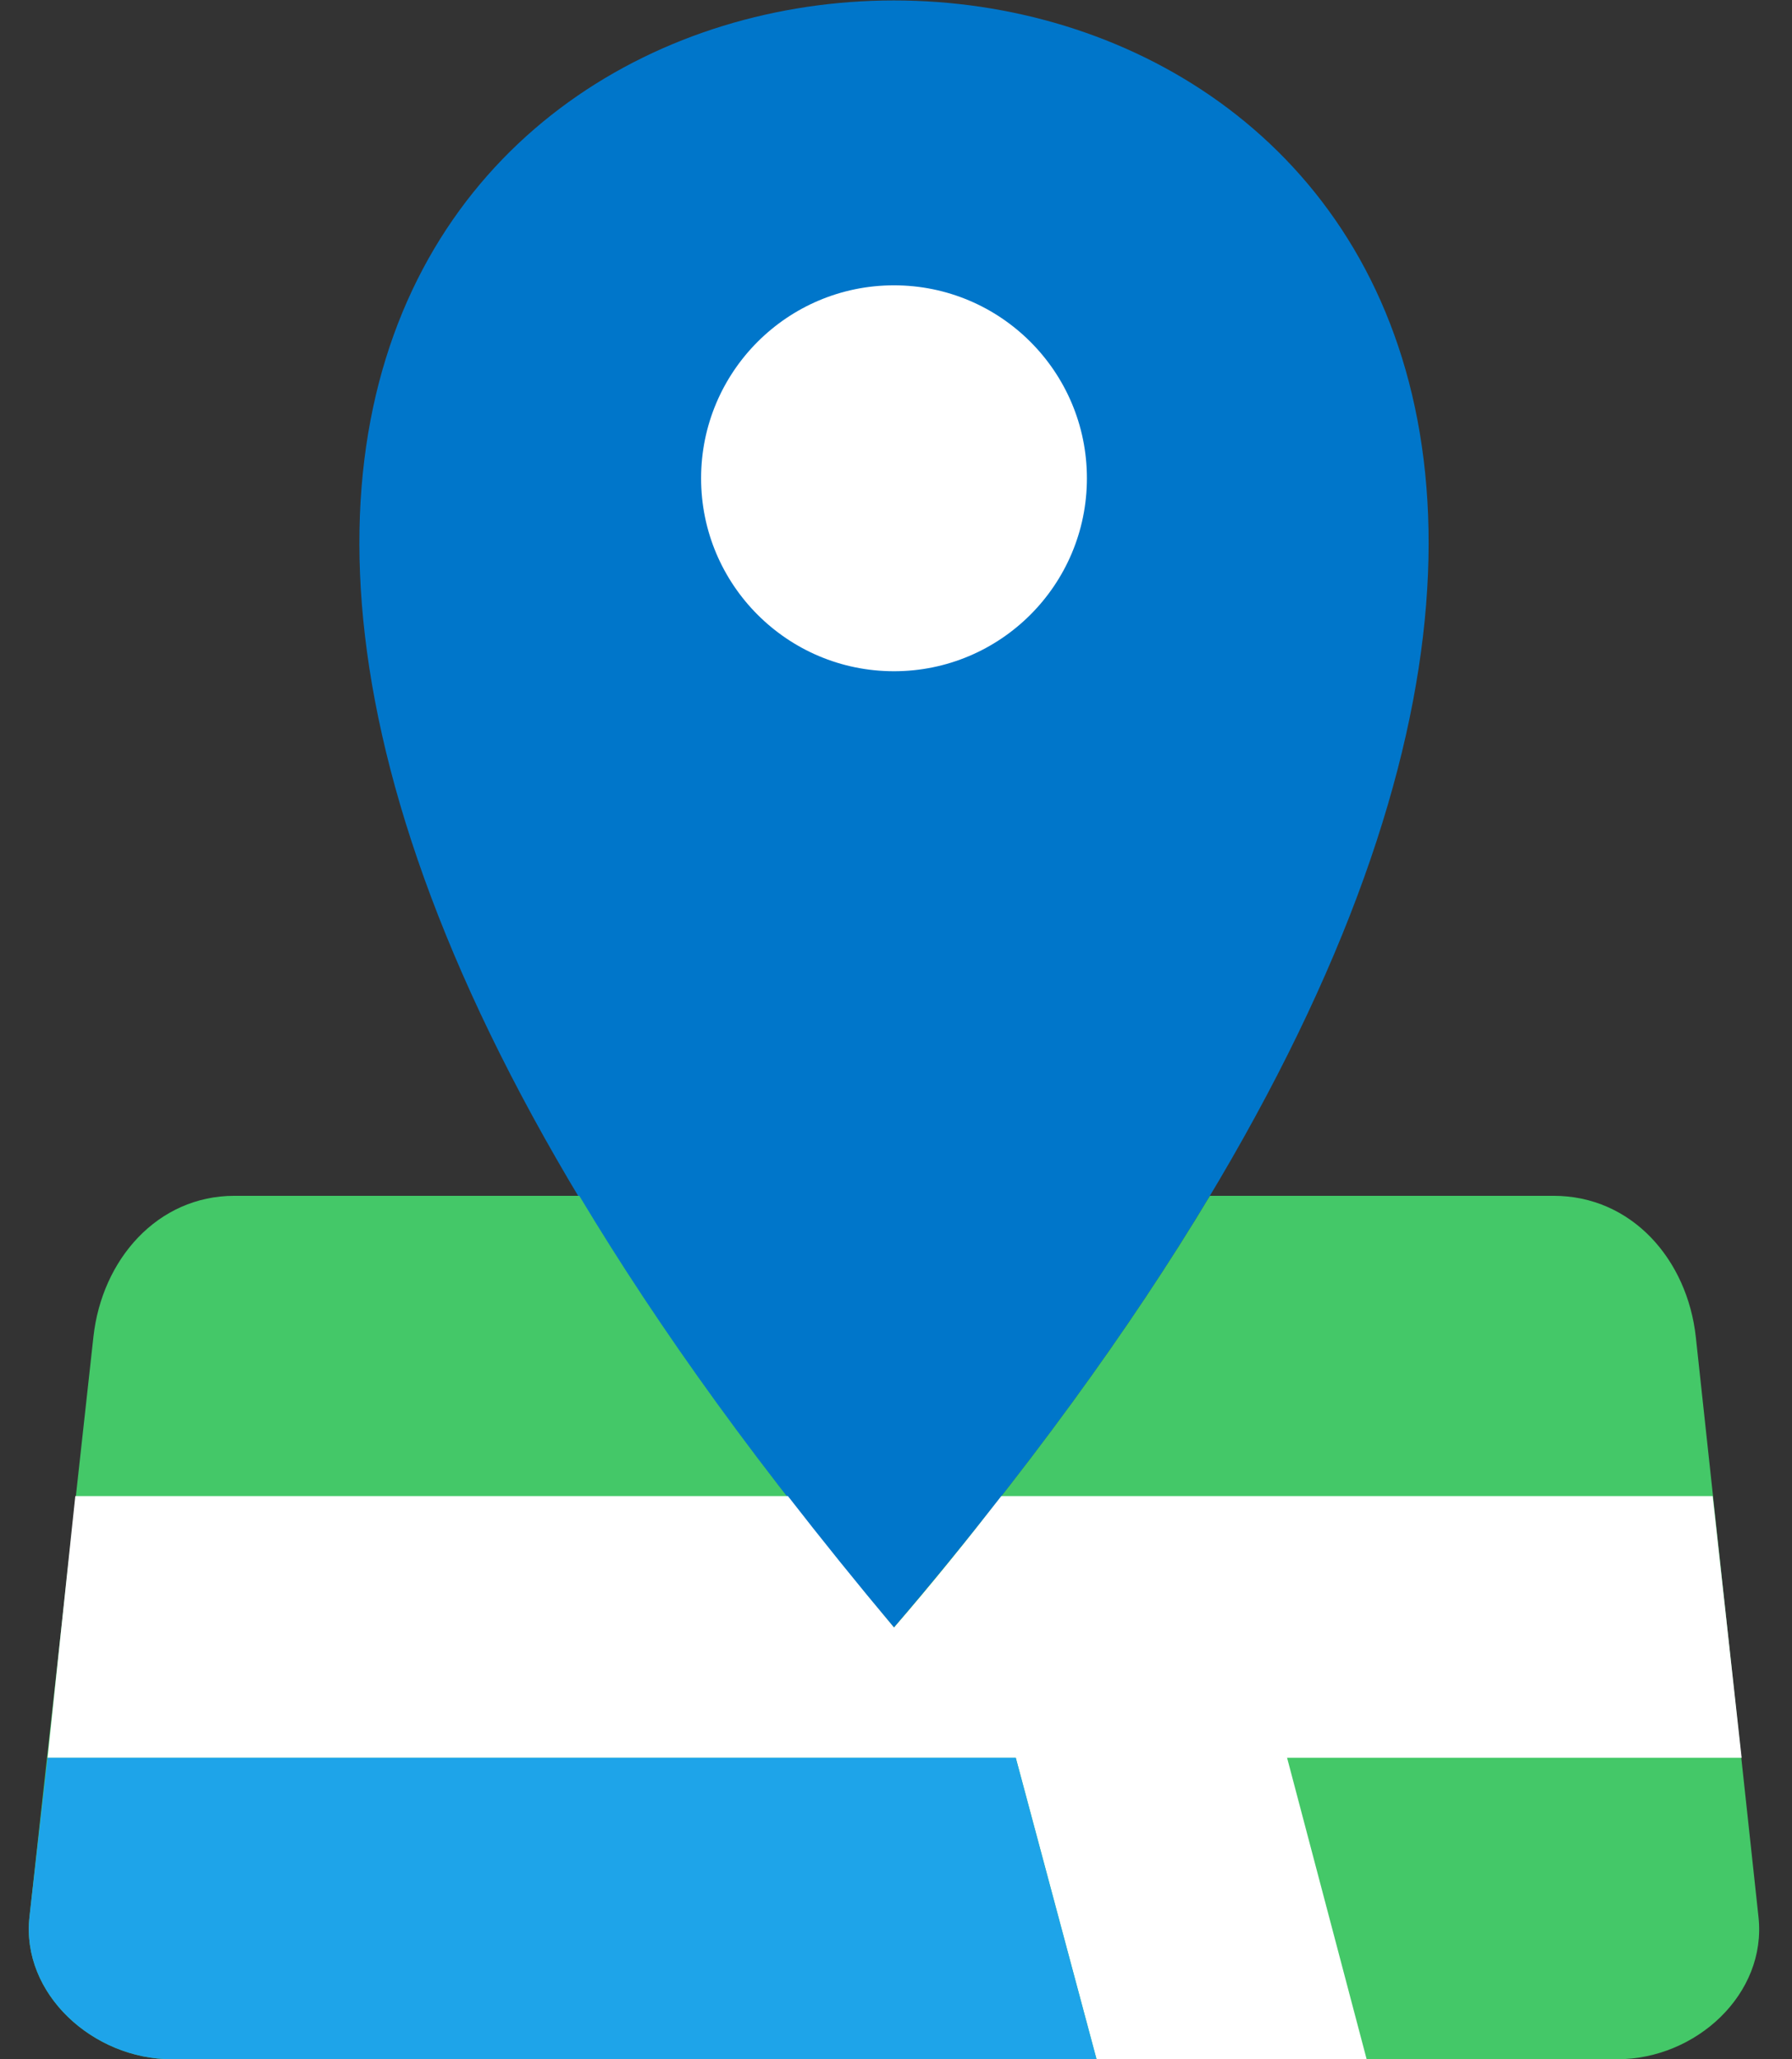
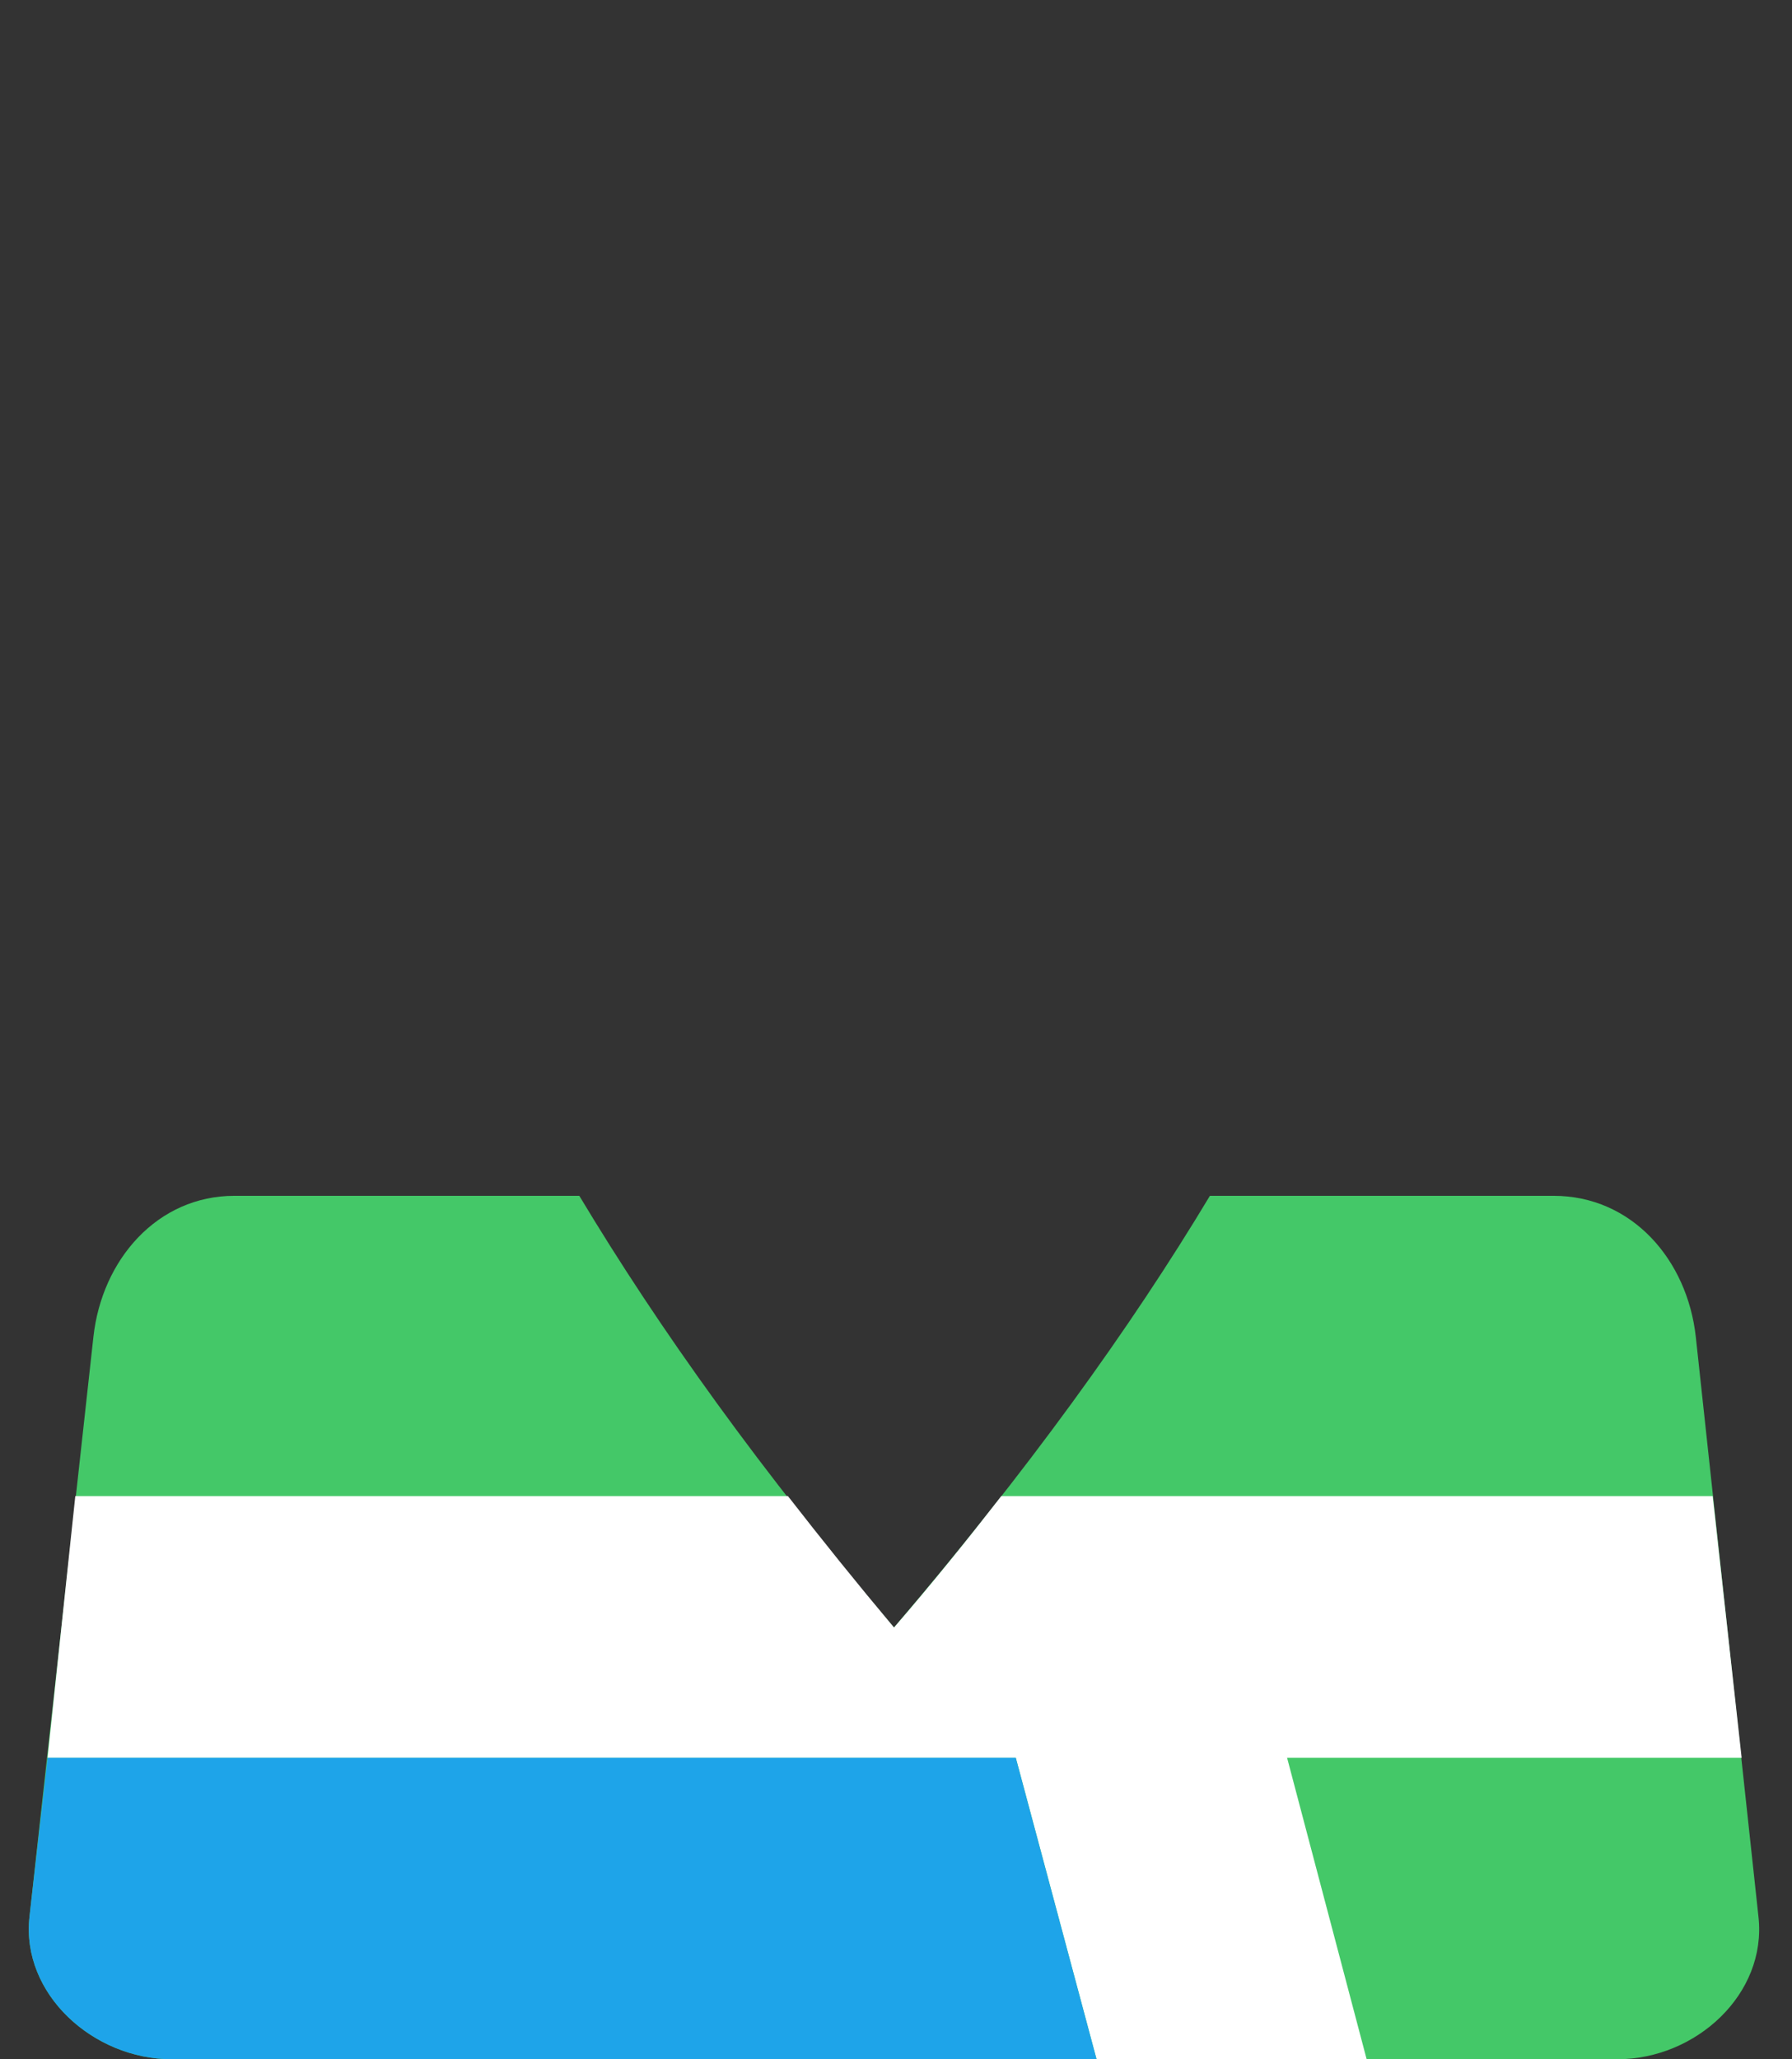
<svg xmlns="http://www.w3.org/2000/svg" width="47" height="54" viewBox="0 0 47 54" fill="none">
  <rect x="0" y="0" width="47" height="54" fill="#333333" stroke="none" />
-   <path fill-rule="evenodd" clip-rule="evenodd" d="M23.448 42.679C-25.126 -14.211 72.021 -14.211 23.448 42.679V42.679Z" fill="#0076CA" />
-   <path d="M23.447 17.602C26.242 17.602 28.507 15.336 28.507 12.542C28.507 9.747 26.242 7.482 23.447 7.482C20.653 7.482 18.388 9.747 18.388 12.542C18.388 15.336 20.653 17.602 23.447 17.602Z" fill="white" />
  <path fill-rule="evenodd" clip-rule="evenodd" d="M6.149 31.358H15.194C17.281 34.836 19.969 38.599 23.447 42.679C26.926 38.599 29.645 34.836 31.733 31.358H40.745C42.801 31.358 44.255 33.034 44.477 35.058L46.121 50.268C46.343 52.292 44.477 54 42.421 54H4.505C2.45 54 0.552 52.292 0.773 50.268L2.45 35.058C2.671 33.034 4.126 31.358 6.149 31.358Z" fill="#44C868" />
  <path fill-rule="evenodd" clip-rule="evenodd" d="M44.92 39.232L45.679 46.094H33.757L35.844 54H28.76L26.642 46.094H1.248L1.975 39.232H20.665C21.55 40.37 22.467 41.509 23.448 42.679C24.459 41.509 25.377 40.37 26.262 39.232H44.92Z" fill="white" />
  <path fill-rule="evenodd" clip-rule="evenodd" d="M28.76 54L26.641 46.094H1.248L0.773 50.268C0.552 52.292 2.45 54 4.505 54H28.76Z" fill="#1EA4E9" />
</svg>